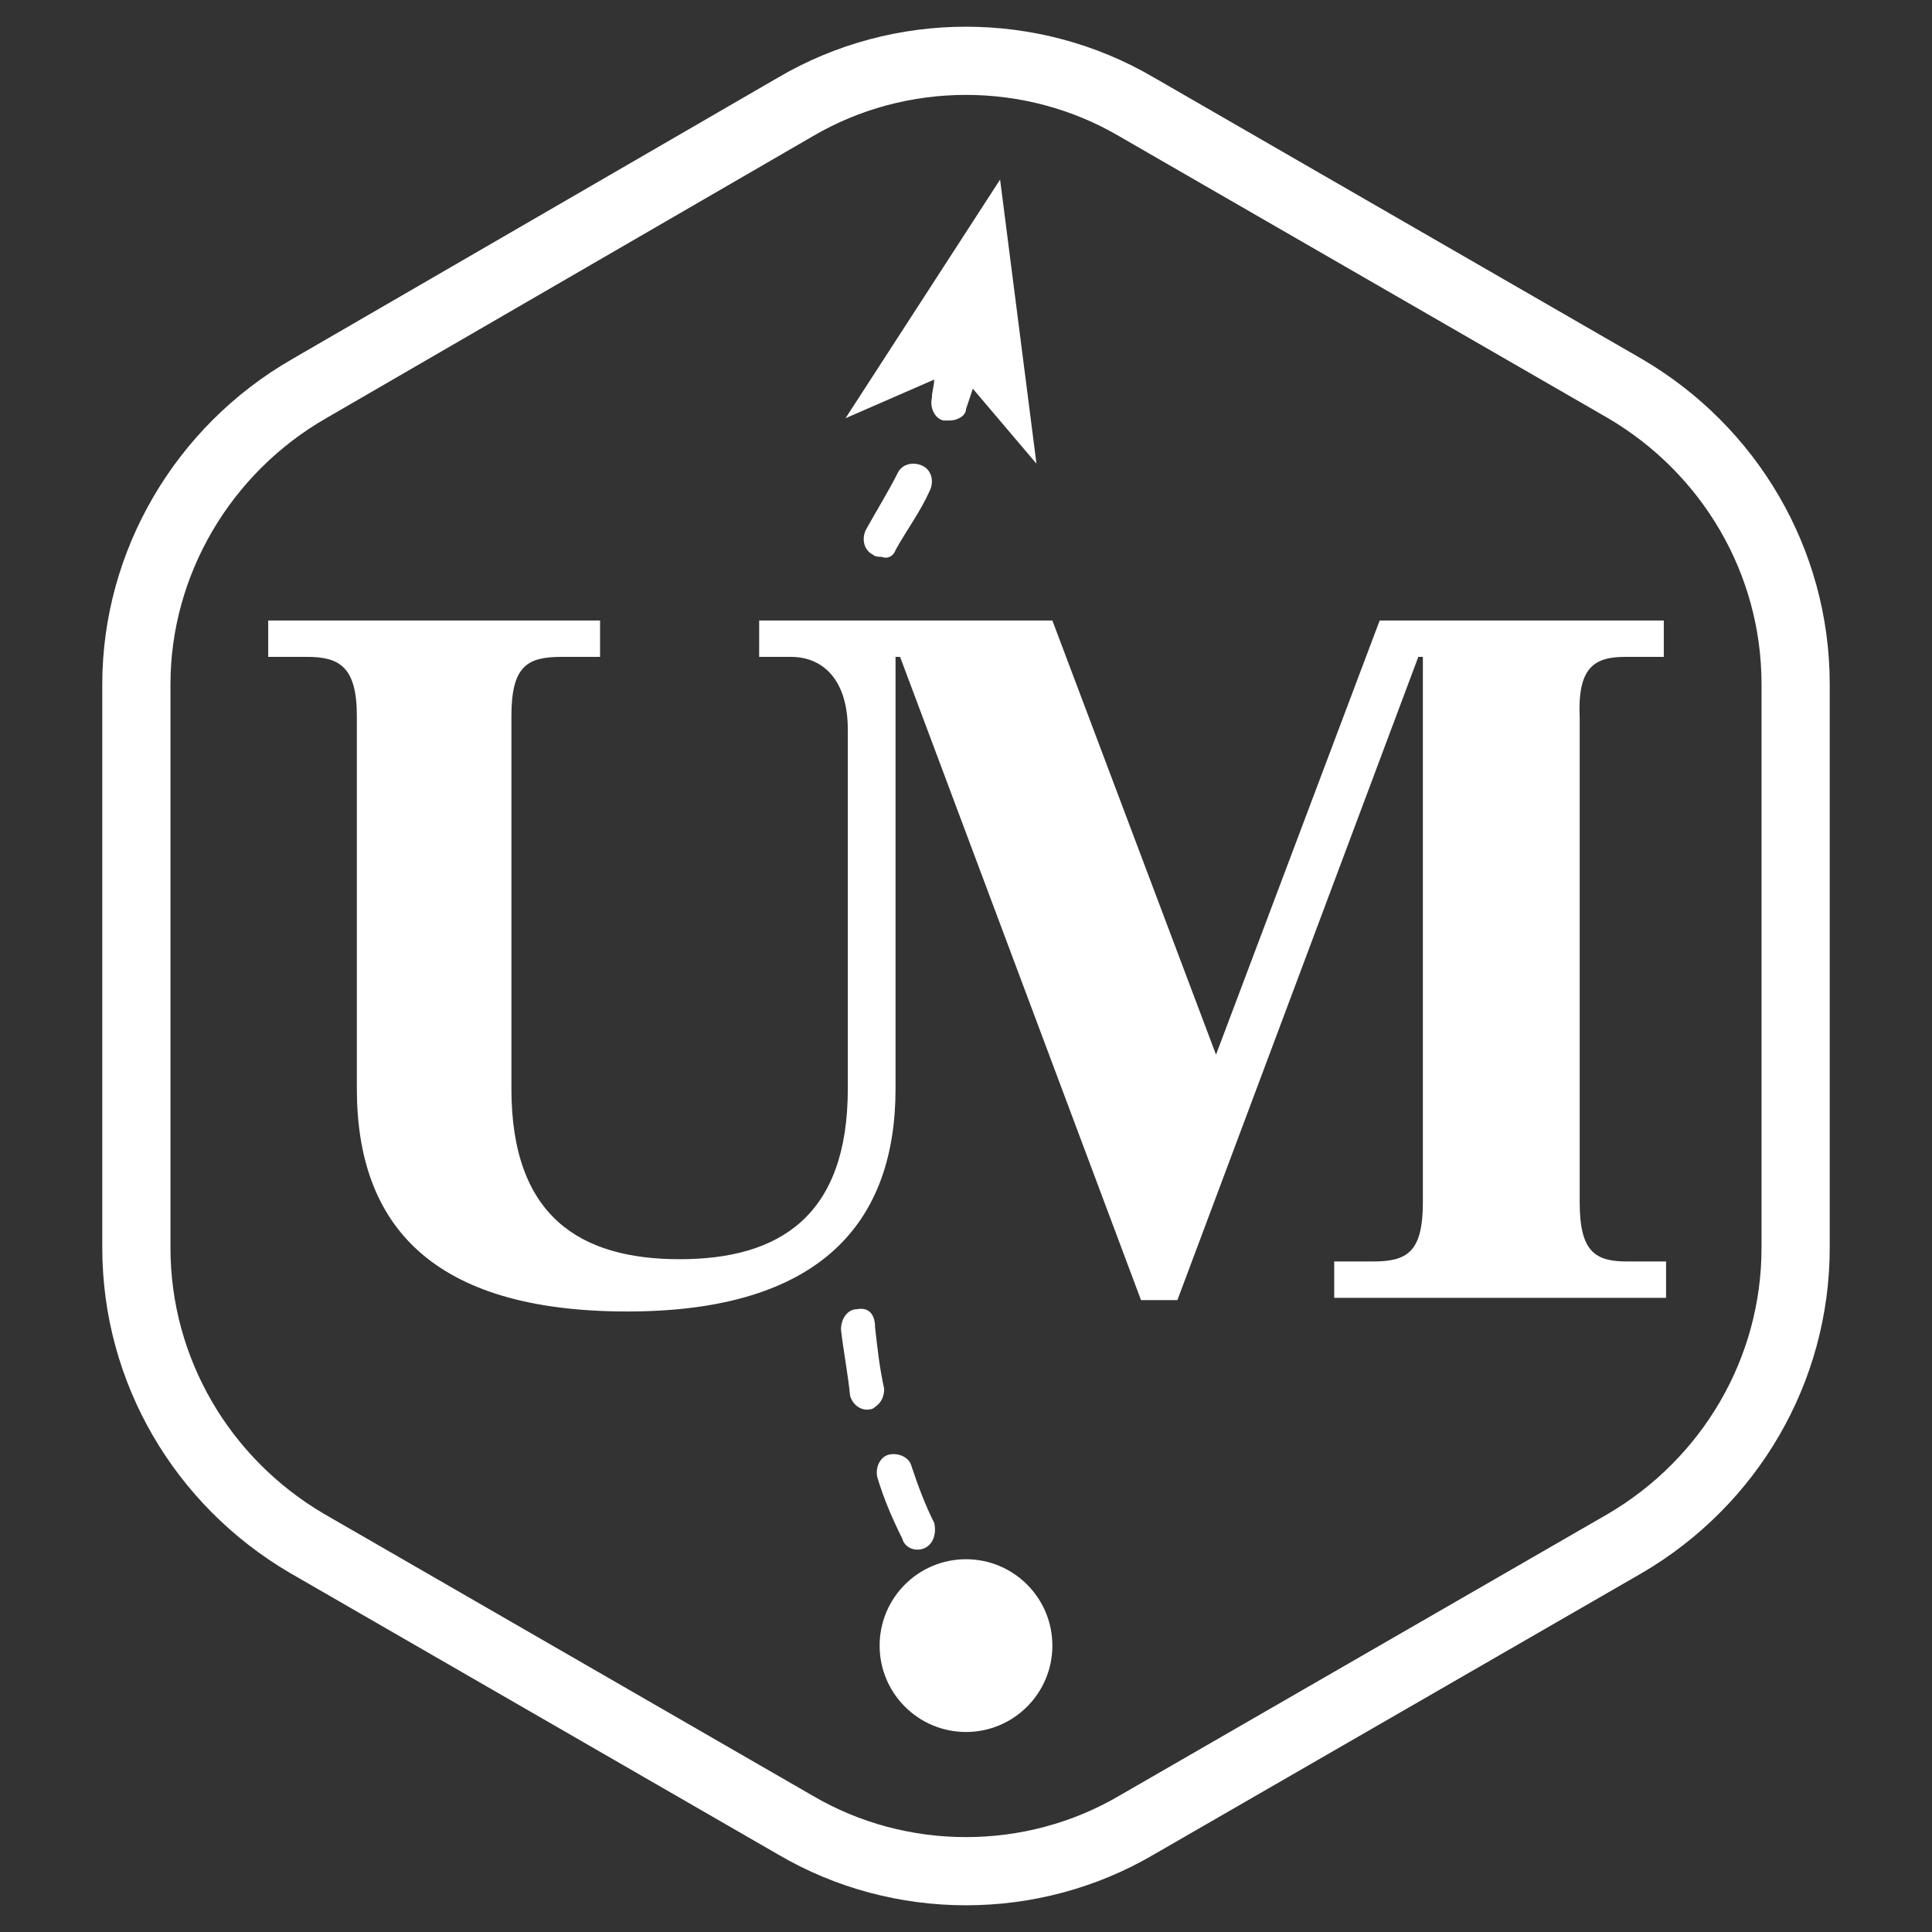
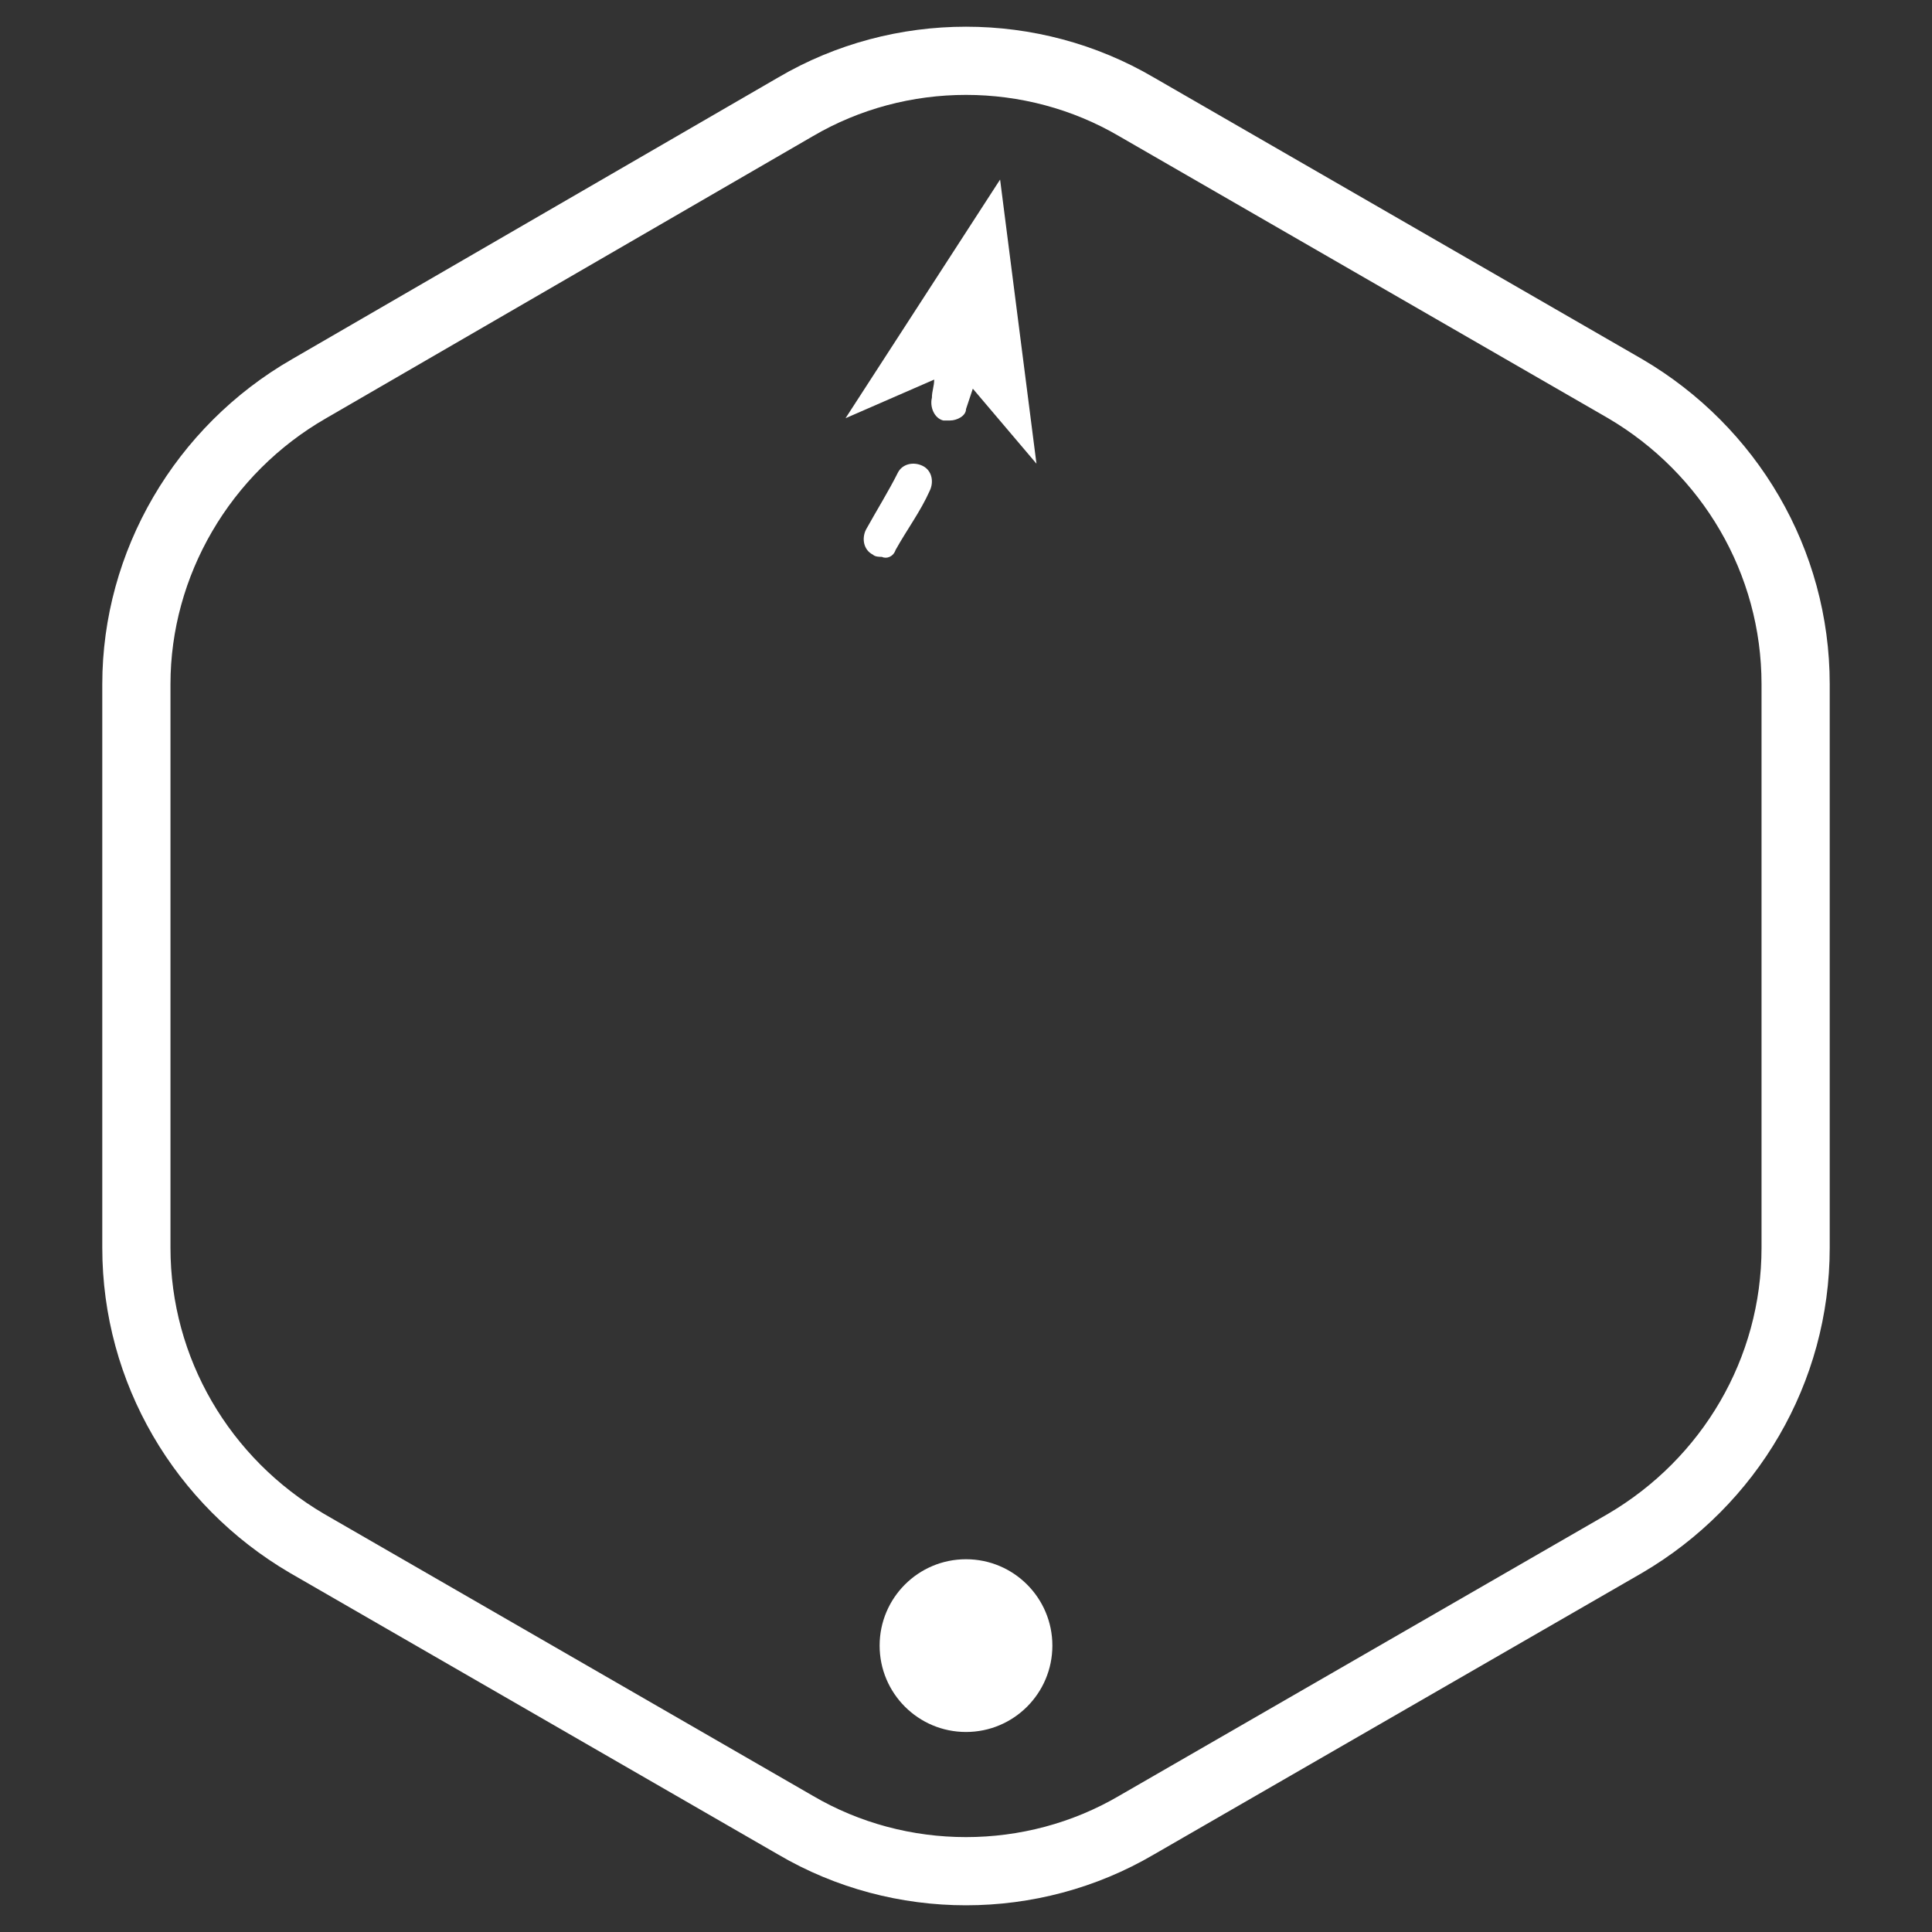
<svg xmlns="http://www.w3.org/2000/svg" id="Слой_1" x="0px" y="0px" viewBox="0 0 85 85" style="enable-background:new 0 0 85 85;" xml:space="preserve">
  <rect x="0" y="0" width="85" height="85" fill="#333333" stroke="none" />
  <style type="text/css"> .st0{fill:none;stroke:#FFFFFF;stroke-width:3;stroke-miterlimit:10;} .st1{fill:#FFFFFF;} </style>
  <path class="st0" d="M6,30.1v24.8c0,5.4,2.9,10.3,7.5,13L35,80.3c4.6,2.7,10.4,2.7,15,0l21.5-12.4c4.6-2.7,7.5-7.6,7.5-13V30.1 c0-5.4-2.9-10.3-7.5-13L50,4.7c-4.6-2.7-10.4-2.7-15,0L13.6,17.1C8.9,19.8,6,24.8,6,30.1z" />
-   <path class="st1" d="M71.5,28.9h1.7v-1.6H60.7l-7.2,19.1l-7.2-19.1h-6.9h-6v1.6h1.4c1.4,0,2.5,1,2.5,3.2v15.8c0,5.6-3,7.5-7.4,7.5 s-7.4-1.9-7.4-7.5V31.5c0-2.2,0.7-2.6,2.2-2.6h1.7v-1.6H11.8v1.6h1.7c1.4,0,2.2,0.4,2.2,2.6v16.4c0,6,3.3,9.8,11.9,9.8 c8.6,0,11.8-4,11.8-9.8v-2v-17h0.2l10.6,28.3h1.6l10.6-28.3h0.2v24c0,2.2-0.7,2.6-2.2,2.6h-1.7v1.6h14.6v-1.6h-1.7 c-1.4,0-2.1-0.4-2.1-2.6V31.6C69.4,29.4,70.1,28.9,71.5,28.9" />
  <circle class="st1" cx="42.5" cy="72.4" r="3.8" />
  <g>
-     <path class="st1" d="M37.7,57.6C37.3,57.6,37,58,37,58.5c0.1,0.9,0.3,1.9,0.4,2.9c0.1,0.4,0.5,0.7,0.9,0.6c0.1,0,0.2-0.1,0.2-0.1 c0.3-0.2,0.4-0.5,0.4-0.8c-0.2-0.9-0.3-1.8-0.4-2.7C38.5,57.8,38.2,57.5,37.7,57.6z" />
-     <path class="st1" d="M40.7,68.1C40.7,68.1,40.7,68.1,40.7,68.1c0.4-0.2,0.5-0.7,0.4-1.1c-0.4-0.8-0.7-1.6-1-2.5 c-0.1-0.4-0.6-0.6-1-0.5c-0.4,0.1-0.6,0.6-0.5,1c0.3,1,0.7,1.9,1.1,2.7C39.8,68.1,40.3,68.3,40.7,68.1z" />
-   </g>
+     </g>
  <g>
    <path class="st1" d="M39.4,24.2c0.5-0.9,1.1-1.7,1.5-2.6c0.2-0.4,0.1-0.9-0.3-1.1c-0.4-0.2-0.9-0.1-1.1,0.3 c-0.4,0.8-0.9,1.6-1.4,2.5c-0.2,0.4-0.1,0.9,0.3,1.1c0.1,0.1,0.3,0.1,0.4,0.1C39,24.6,39.3,24.5,39.4,24.2z" />
    <path class="st1" d="M41,17.5c-0.1,0.4,0.1,0.9,0.5,1c0.1,0,0.2,0,0.3,0c0.3,0,0.7-0.2,0.7-0.5c0.1-0.3,0.2-0.6,0.3-0.9l2.8,3.3 L44,7.9l-6.8,10.5l3.9-1.7C41.1,17,41,17.2,41,17.5z" />
  </g>
</svg>